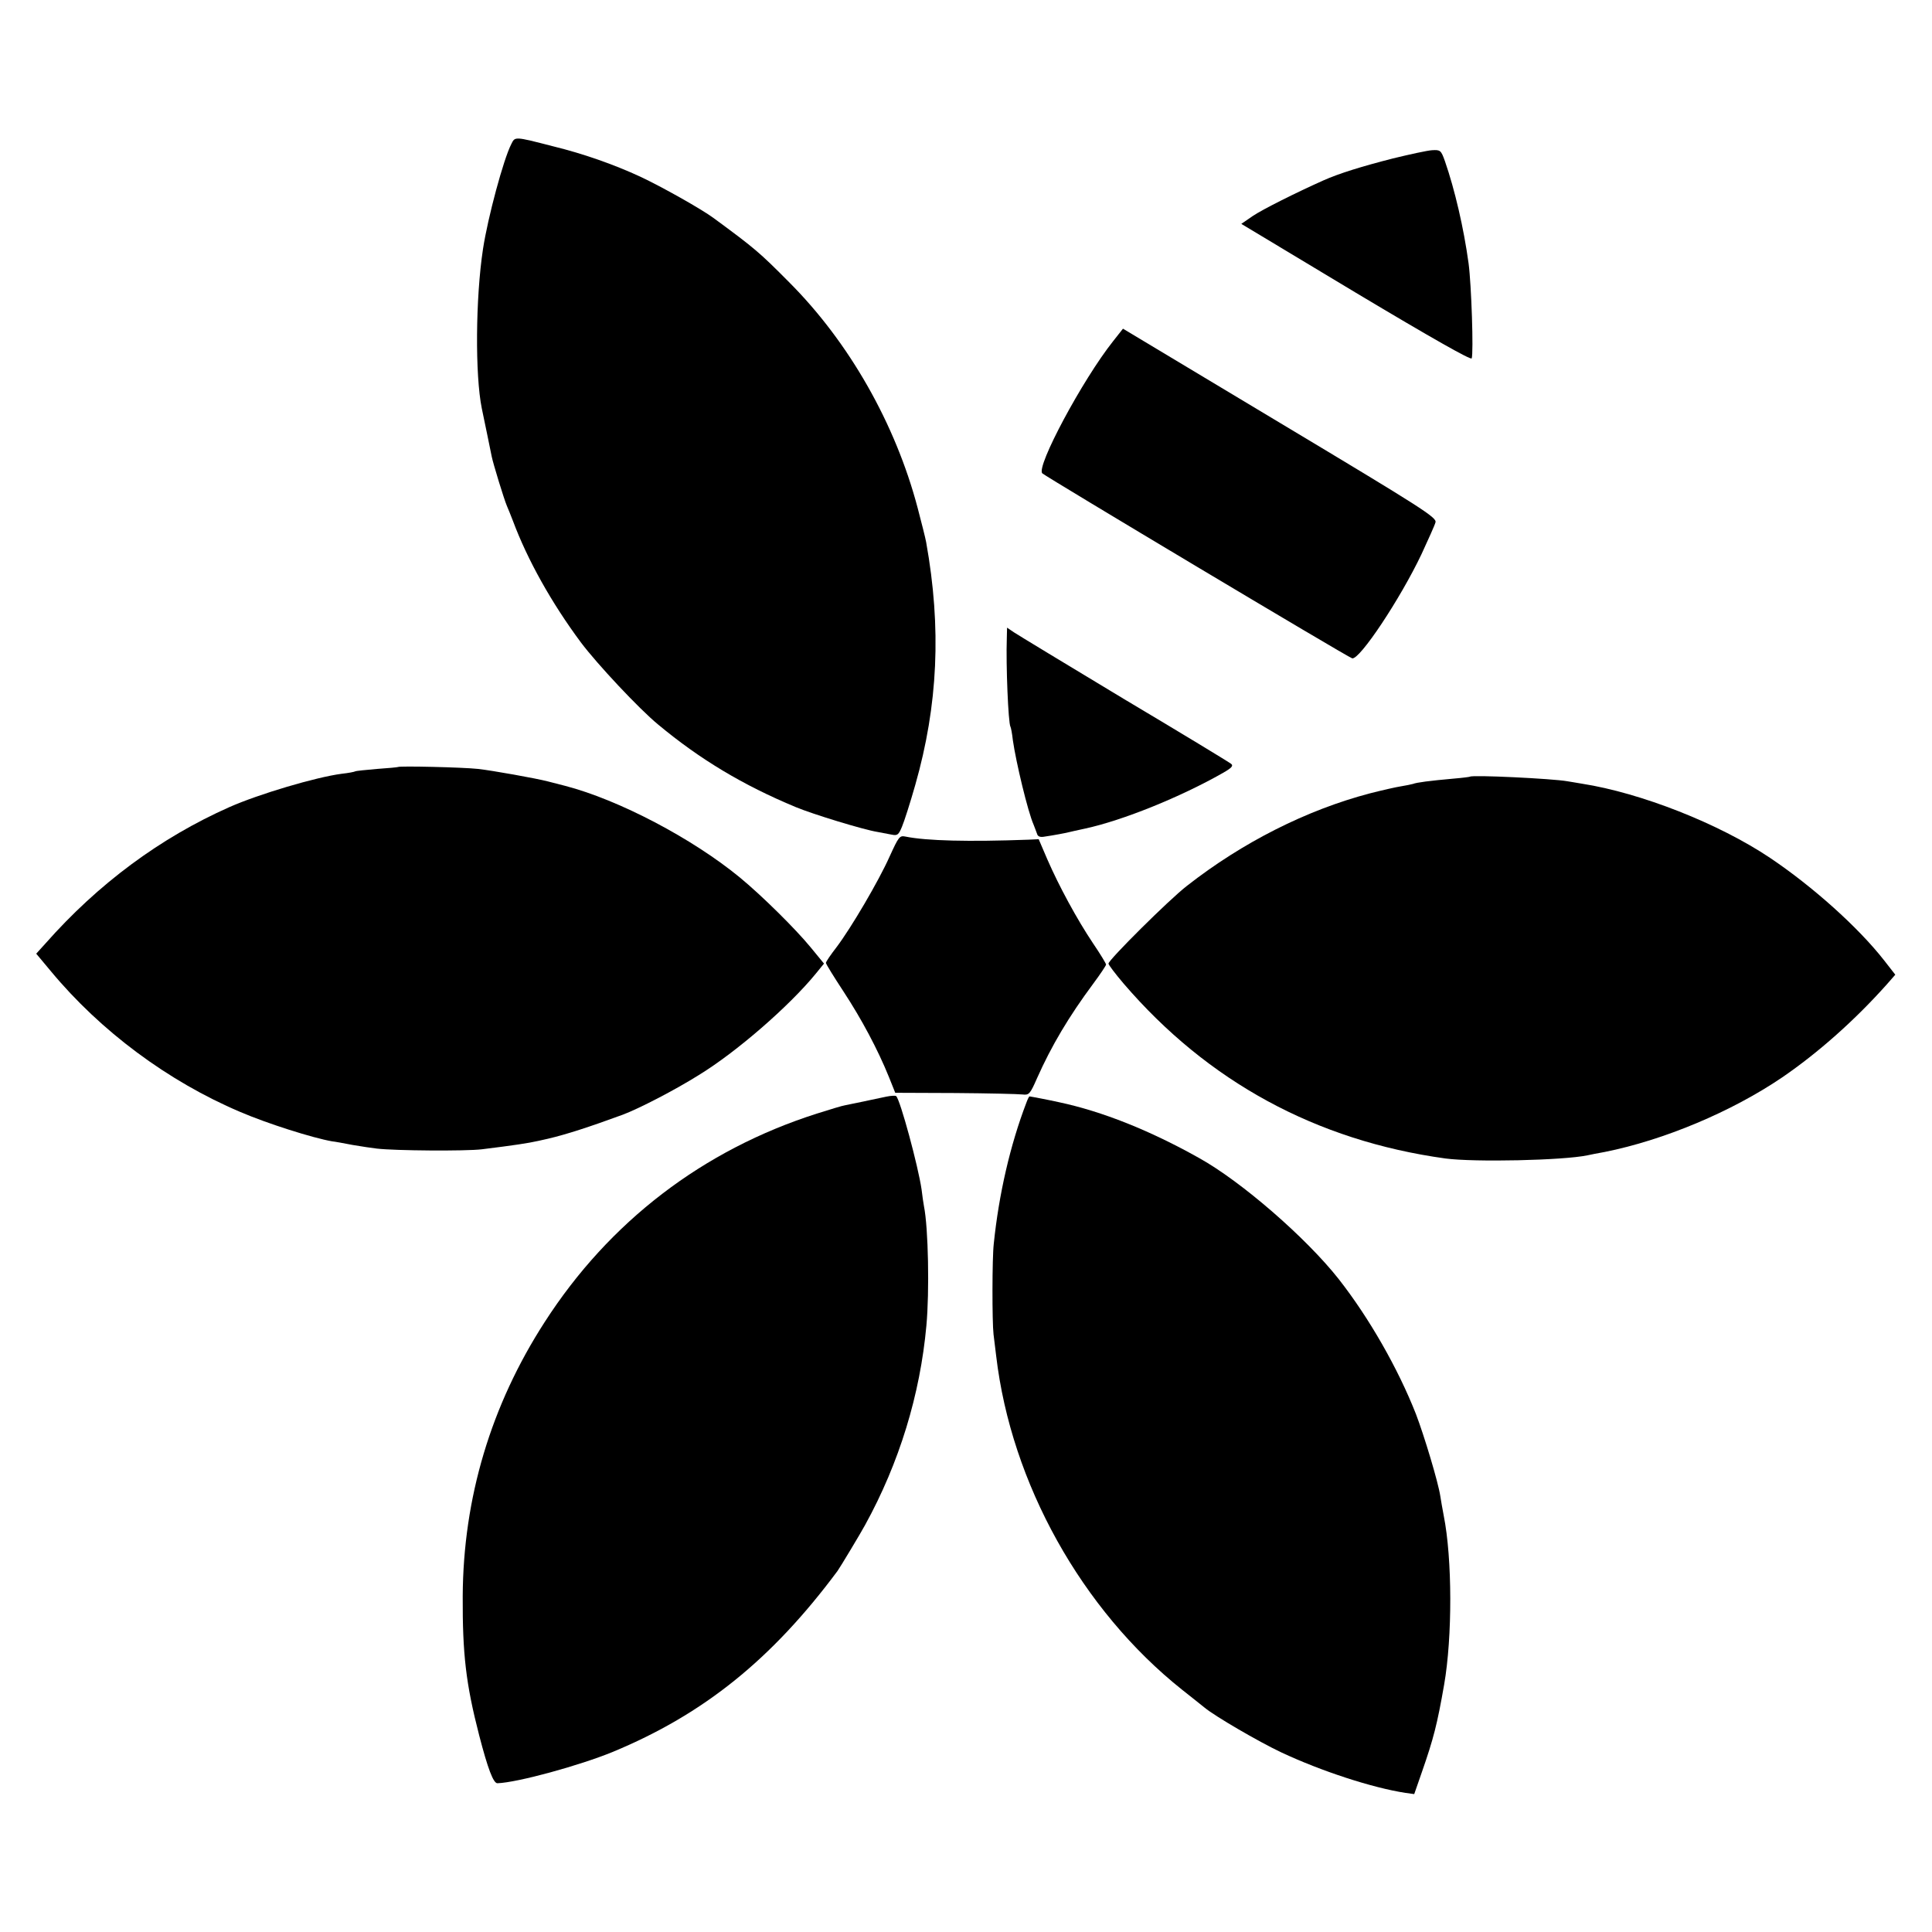
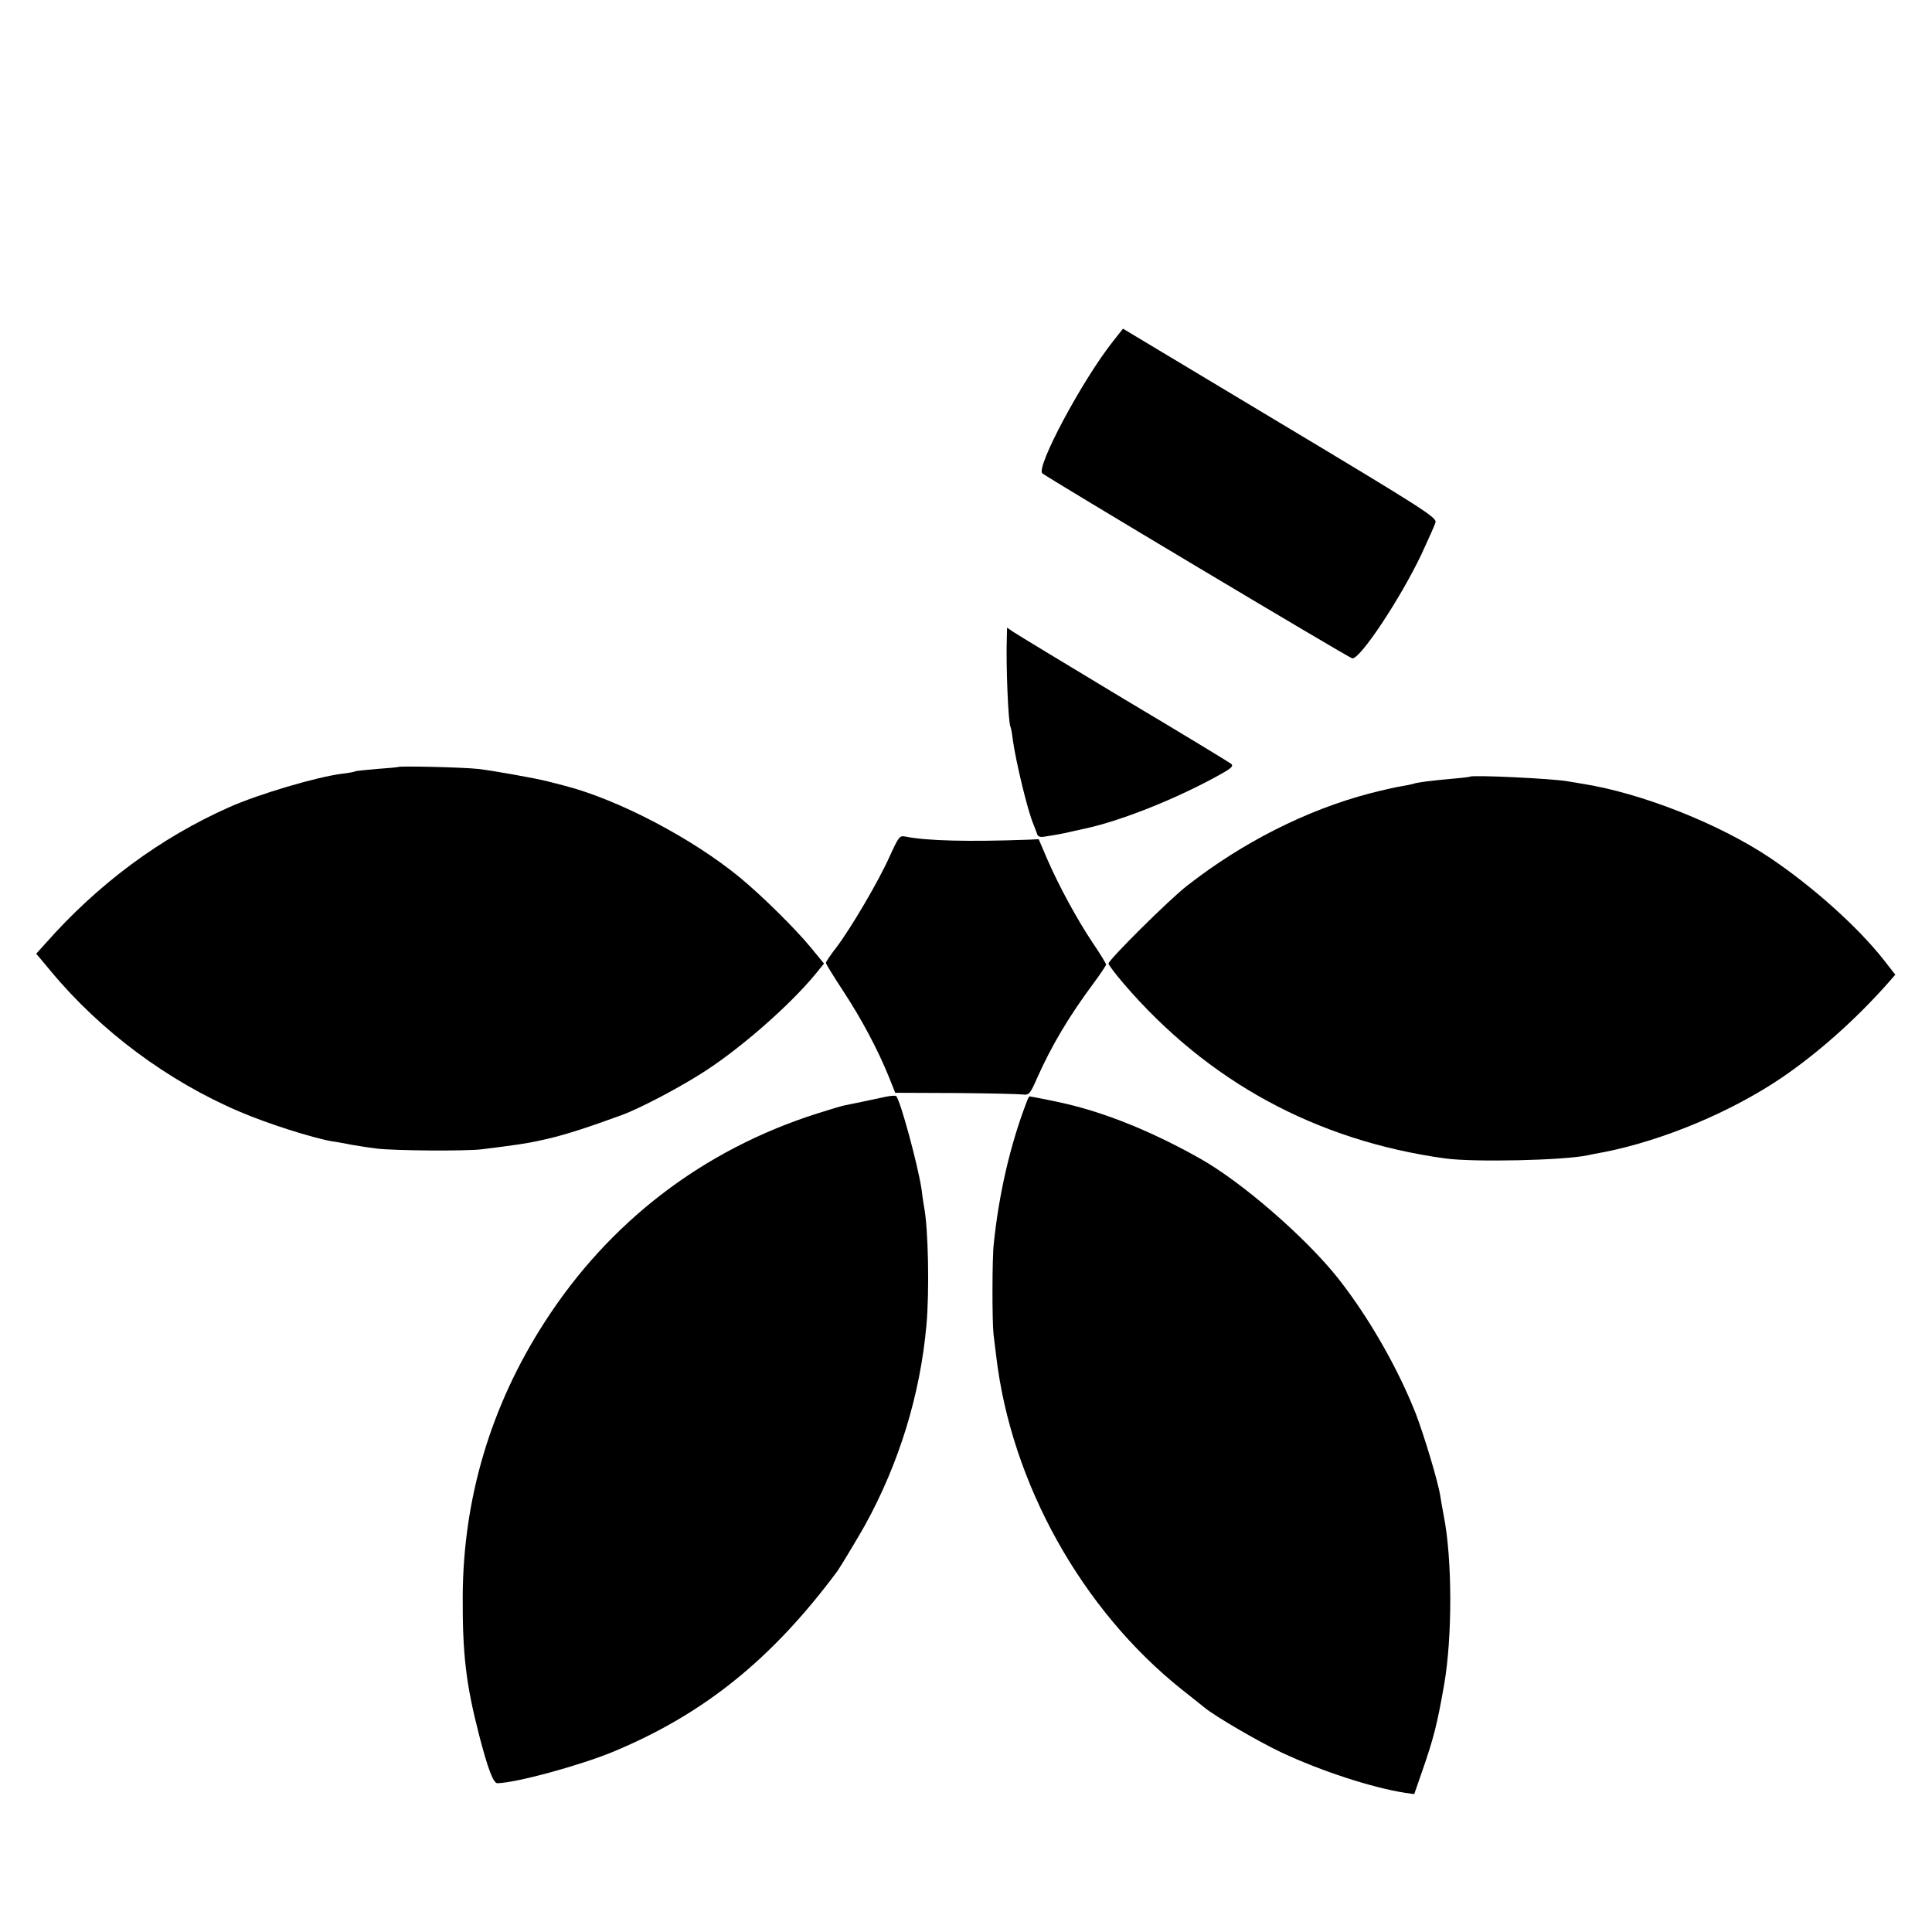
<svg xmlns="http://www.w3.org/2000/svg" version="1.0" width="800pt" height="800pt" viewBox="0 0 800 800" preserveAspectRatio="xMidYMid meet">
  <g transform="translate(0,800) scale(0.1,-0.1)" fill="#000000" stroke="none">
-     <path d="M2117 7403 c-32 -62 -97 -303 -117 -434 -31 -203 -33 -523 -5 -660 11 -51 36 -175 41 -199 6 -30 51 -177 63 -205 5 -11 16 -39 25 -62 60 -161 160 -340 282 -504 67 -89 240 -274 319 -339 173 -144 351 -251 570 -342 72 -30 282 -94 339 -103 17 -3 43 -8 58 -11 24 -5 29 -1 43 33 9 21 34 99 55 173 94 330 109 649 45 1005 -3 17 -19 80 -35 141 -92 349 -284 687 -533 936 -122 123 -142 140 -312 265 -50 37 -215 130 -305 172 -108 50 -236 95 -359 125 -163 42 -158 41 -174 9z" />
-     <path d="M5768 7344 c-129 -33 -223 -62 -288 -91 -114 -51 -250 -119 -292 -147 l-48 -33 474 -285 c316 -189 477 -280 480 -272 8 22 -1 304 -13 394 -20 146 -57 305 -98 423 -16 45 -19 47 -53 45 -19 -1 -92 -17 -162 -34z" />
    <path d="M4609 6587 c-127 -160 -320 -521 -293 -547 16 -15 1266 -762 1283 -766 31 -7 199 246 287 431 28 61 55 120 58 132 6 20 -50 56 -644 412 l-650 390 -41 -52z" />
    <path d="M4169 5358 c-4 -111 6 -352 15 -367 2 -3 7 -28 10 -56 13 -91 62 -296 86 -350 4 -11 11 -28 14 -37 3 -12 13 -16 33 -12 29 4 94 16 103 19 3 1 31 7 63 14 157 34 396 131 570 230 37 21 45 30 35 38 -7 6 -206 127 -443 268 -236 142 -442 267 -457 277 l-28 19 -1 -43z" />
    <path d="M1648 4824 c-2 -1 -41 -5 -87 -8 -46 -4 -87 -8 -90 -10 -3 -2 -28 -7 -56 -10 -107 -14 -343 -84 -465 -138 -286 -127 -543 -317 -762 -565 l-38 -42 61 -73 c205 -247 484 -455 783 -582 114 -49 301 -108 381 -122 11 -1 49 -8 85 -15 36 -6 81 -13 100 -15 75 -9 369 -11 435 -3 137 17 190 25 235 35 14 3 32 7 40 9 76 18 166 47 308 99 67 25 216 102 315 164 157 96 374 285 484 419 l35 43 -55 67 c-64 78 -204 216 -294 290 -196 161 -500 321 -723 379 -30 8 -62 16 -70 18 -49 13 -235 46 -290 52 -63 7 -327 13 -332 8z" />
    <path d="M6087 4784 c-1 -1 -31 -5 -67 -8 -101 -9 -154 -16 -169 -22 -8 -2 -30 -7 -50 -10 -20 -3 -77 -16 -128 -29 -263 -69 -528 -203 -758 -383 -75 -58 -325 -307 -325 -322 0 -5 28 -42 62 -82 349 -407 798 -651 1333 -725 121 -16 487 -8 588 13 12 3 45 9 72 14 245 49 526 167 735 309 149 102 301 237 433 385 l35 40 -46 59 c-107 137 -297 307 -473 425 -212 142 -535 269 -779 307 -25 4 -52 9 -60 10 -61 11 -394 27 -403 19z" />
    <path d="M3684 4454 c-46 -103 -159 -295 -220 -376 -24 -31 -44 -60 -44 -65 0 -5 33 -58 73 -119 74 -113 141 -238 188 -354 l26 -65 249 -1 c137 -1 262 -4 278 -6 27 -3 31 1 60 67 60 135 132 256 233 392 29 39 53 75 53 79 0 4 -24 44 -54 88 -67 100 -141 237 -189 347 l-36 84 -43 -2 c-246 -9 -421 -5 -509 13 -24 5 -28 -1 -65 -82z" />
    <path d="M3670 3459 c-67 -14 -155 -33 -172 -36 -9 -1 -61 -17 -115 -34 -471 -150 -860 -447 -1128 -864 -222 -344 -337 -728 -339 -1135 -1 -238 13 -362 68 -575 36 -139 59 -200 76 -199 83 3 339 73 478 130 376 156 658 383 930 749 9 12 98 160 114 190 142 258 228 540 254 826 13 141 8 405 -10 494 -2 11 -7 43 -10 70 -14 96 -88 370 -105 386 -3 3 -22 2 -41 -2z" />
    <path d="M4250 3434 c-67 -175 -114 -379 -135 -584 -7 -59 -7 -325 -1 -375 2 -16 7 -57 11 -90 62 -527 355 -1052 770 -1382 44 -35 86 -68 93 -74 42 -35 222 -140 317 -185 166 -78 378 -147 515 -168 l36 -5 32 92 c48 138 63 196 92 362 34 196 34 520 -2 700 -5 28 -12 64 -14 80 -9 59 -67 251 -101 340 -74 188 -193 397 -320 559 -134 170 -403 404 -578 501 -203 114 -401 193 -580 231 -35 8 -118 24 -122 24 -2 0 -8 -12 -13 -26z" />
  </g>
</svg>